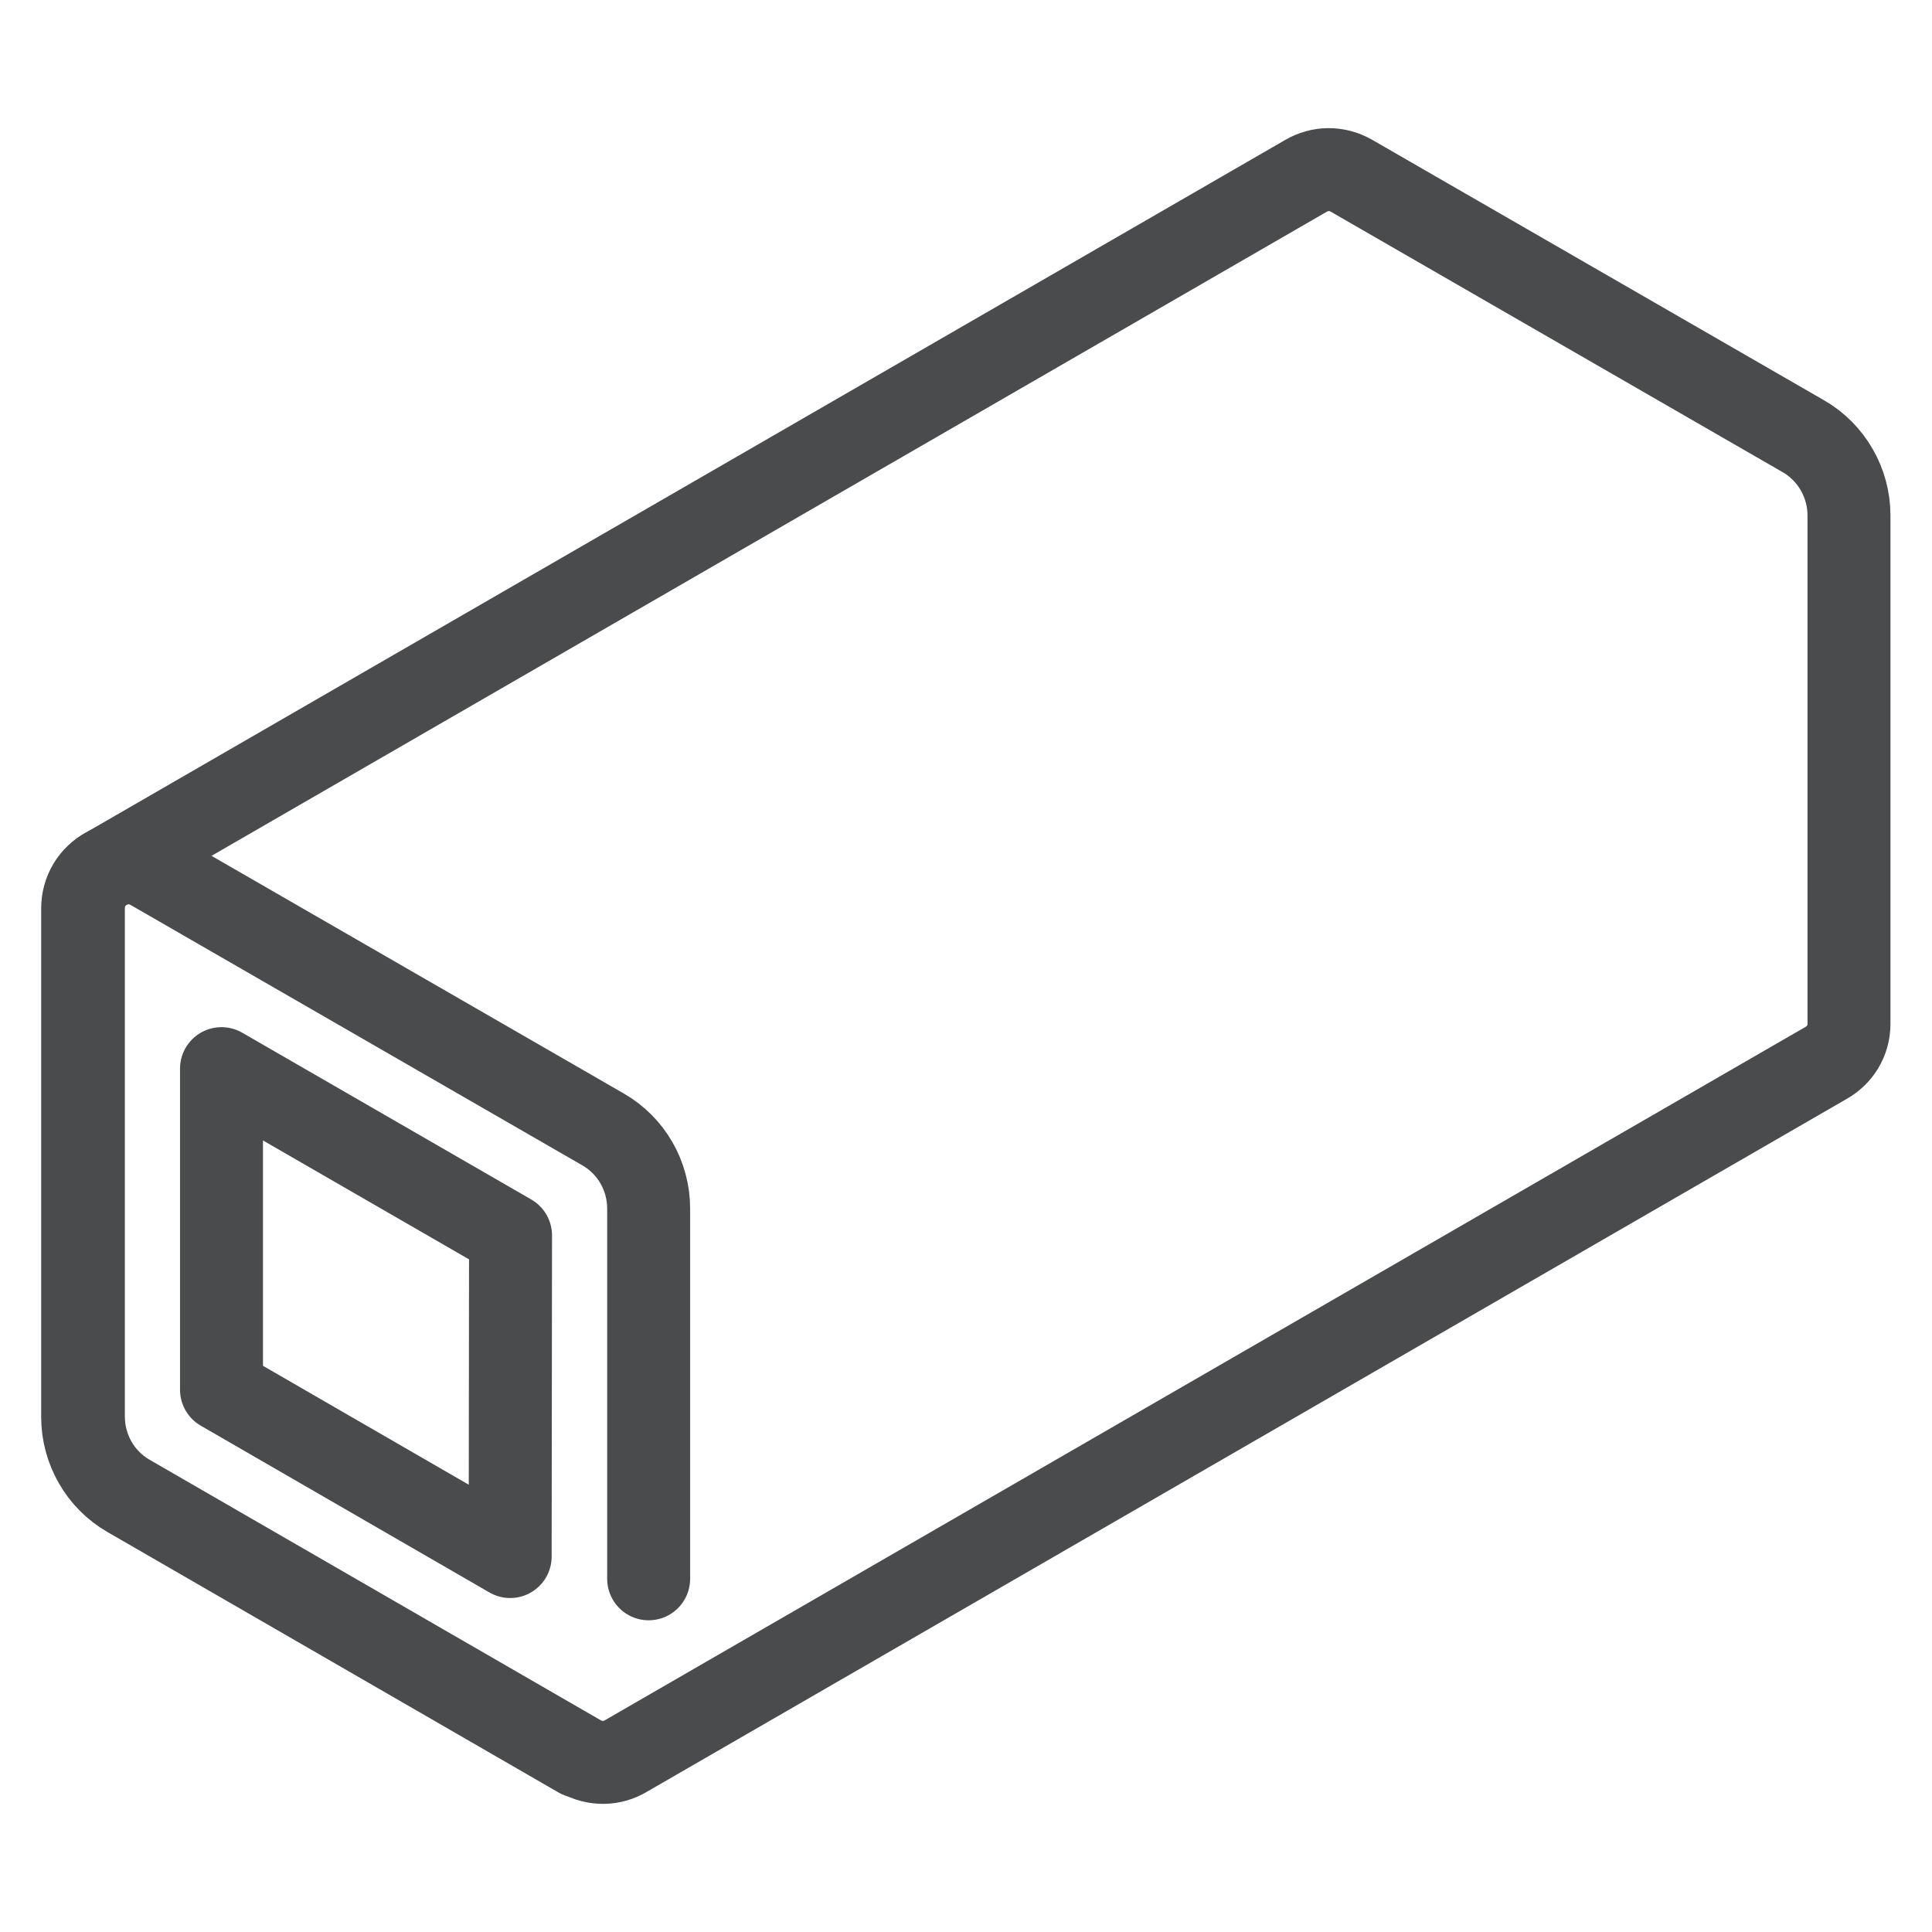
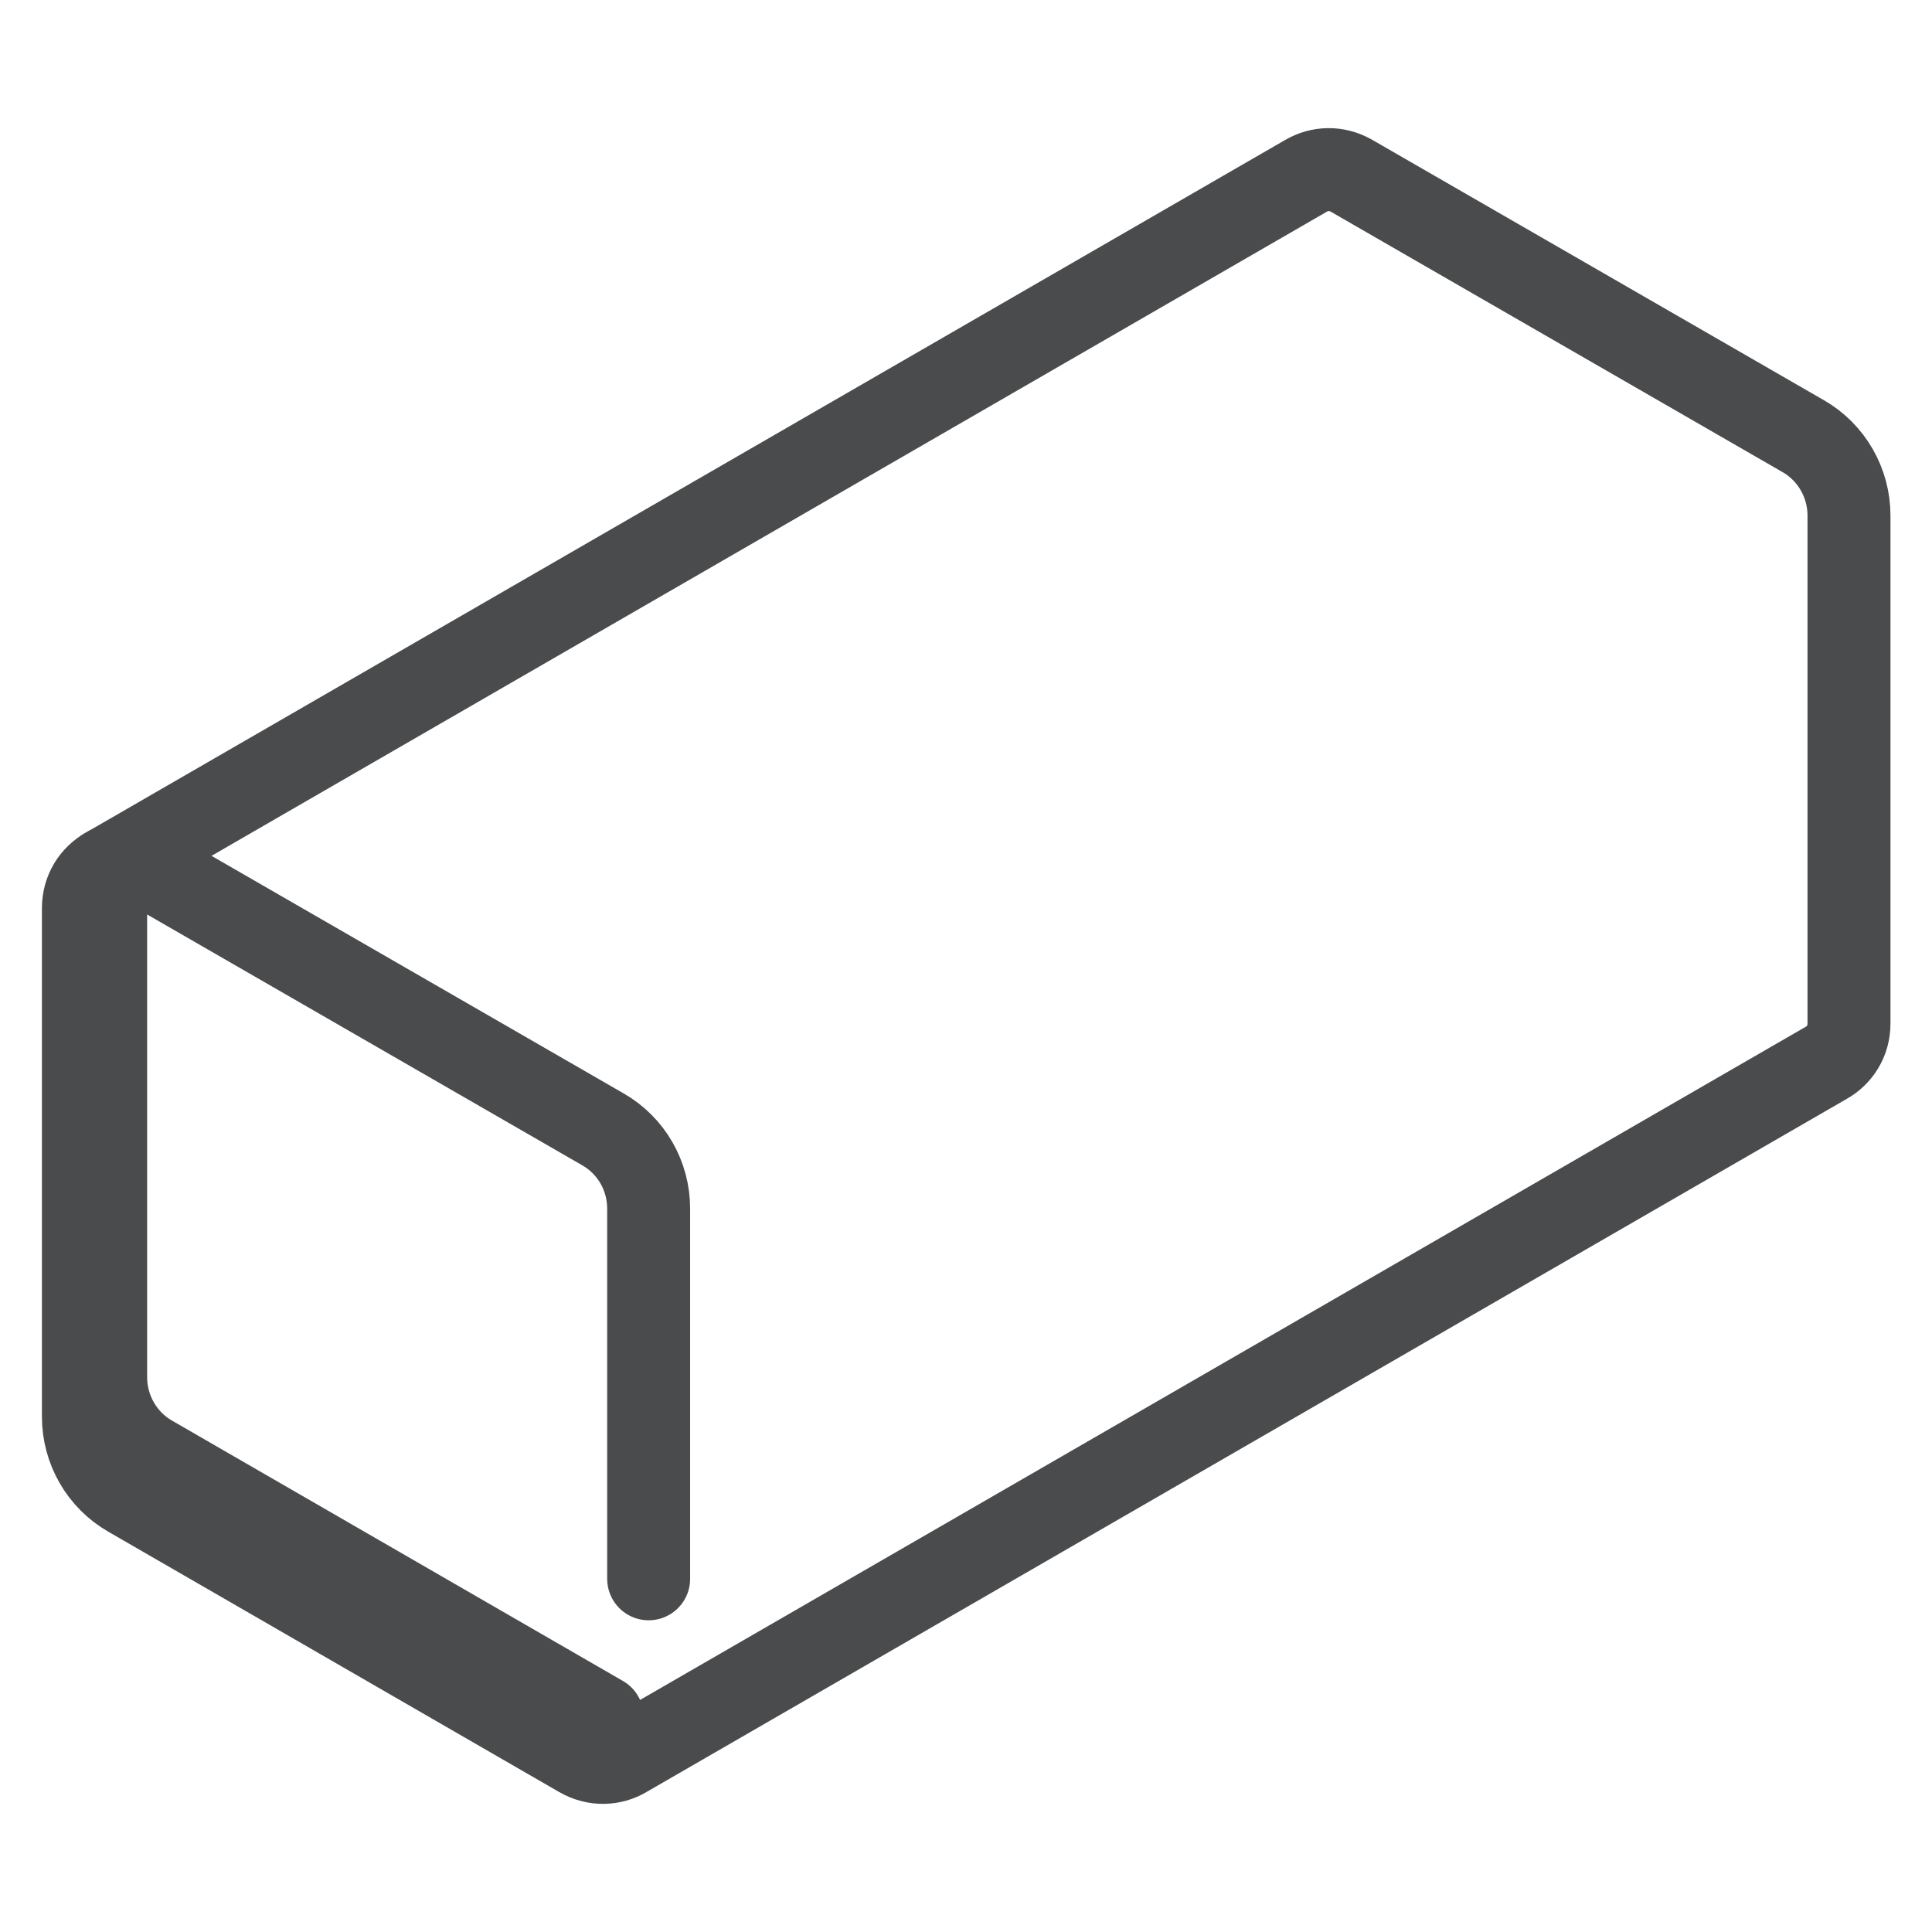
<svg xmlns="http://www.w3.org/2000/svg" id="Capa_1" x="0px" y="0px" viewBox="0 0 512 512" style="enable-background:new 0 0 512 512;" xml:space="preserve">
  <style type="text/css"> .st0{fill:none;stroke:#4A4B4C;stroke-width:21.984;stroke-linecap:round;stroke-linejoin:round;stroke-miterlimit:10;}</style>
  <g>
    <path class="st0" d="M490,136.6l0,134.7c0,4.6-2.5,8.4-6.1,10.4L165.8,465.4c-3.5,2.1-8.1,2.3-12.1,0l-119.5-69 c-7.5-4.3-12.1-12.3-12.1-21c0-55.2,0-27.3,0-134.7c0-4.7,2.5-8.5,6.1-10.5L346.1,46.6c3.6-2.1,8.1-2.3,12.1,0l119.7,69 C485.4,119.9,490,128,490,136.6z" />
-     <path class="st0" d="M171.9,418.4l0-98.1c0-8.7-4.6-16.7-12.1-21l-119.7-69c-4-2.3-8.6-2.1-12.1,0c-3.6,2-6.1,5.8-6.1,10.5 c0,100.6,0,72.2,0,134.7c0,8.6,4.6,16.7,12.1,21l119.5,69" />
-     <polygon class="st0" points="135.3,327.4 58.7,283.2 58.7,368.3 135.2,412.5 " />
+     <path class="st0" d="M171.9,418.4l0-98.1c0-8.7-4.6-16.7-12.1-21l-119.7-69c-4-2.3-8.6-2.1-12.1,0c0,100.6,0,72.2,0,134.7c0,8.6,4.6,16.7,12.1,21l119.5,69" />
  </g>
</svg>